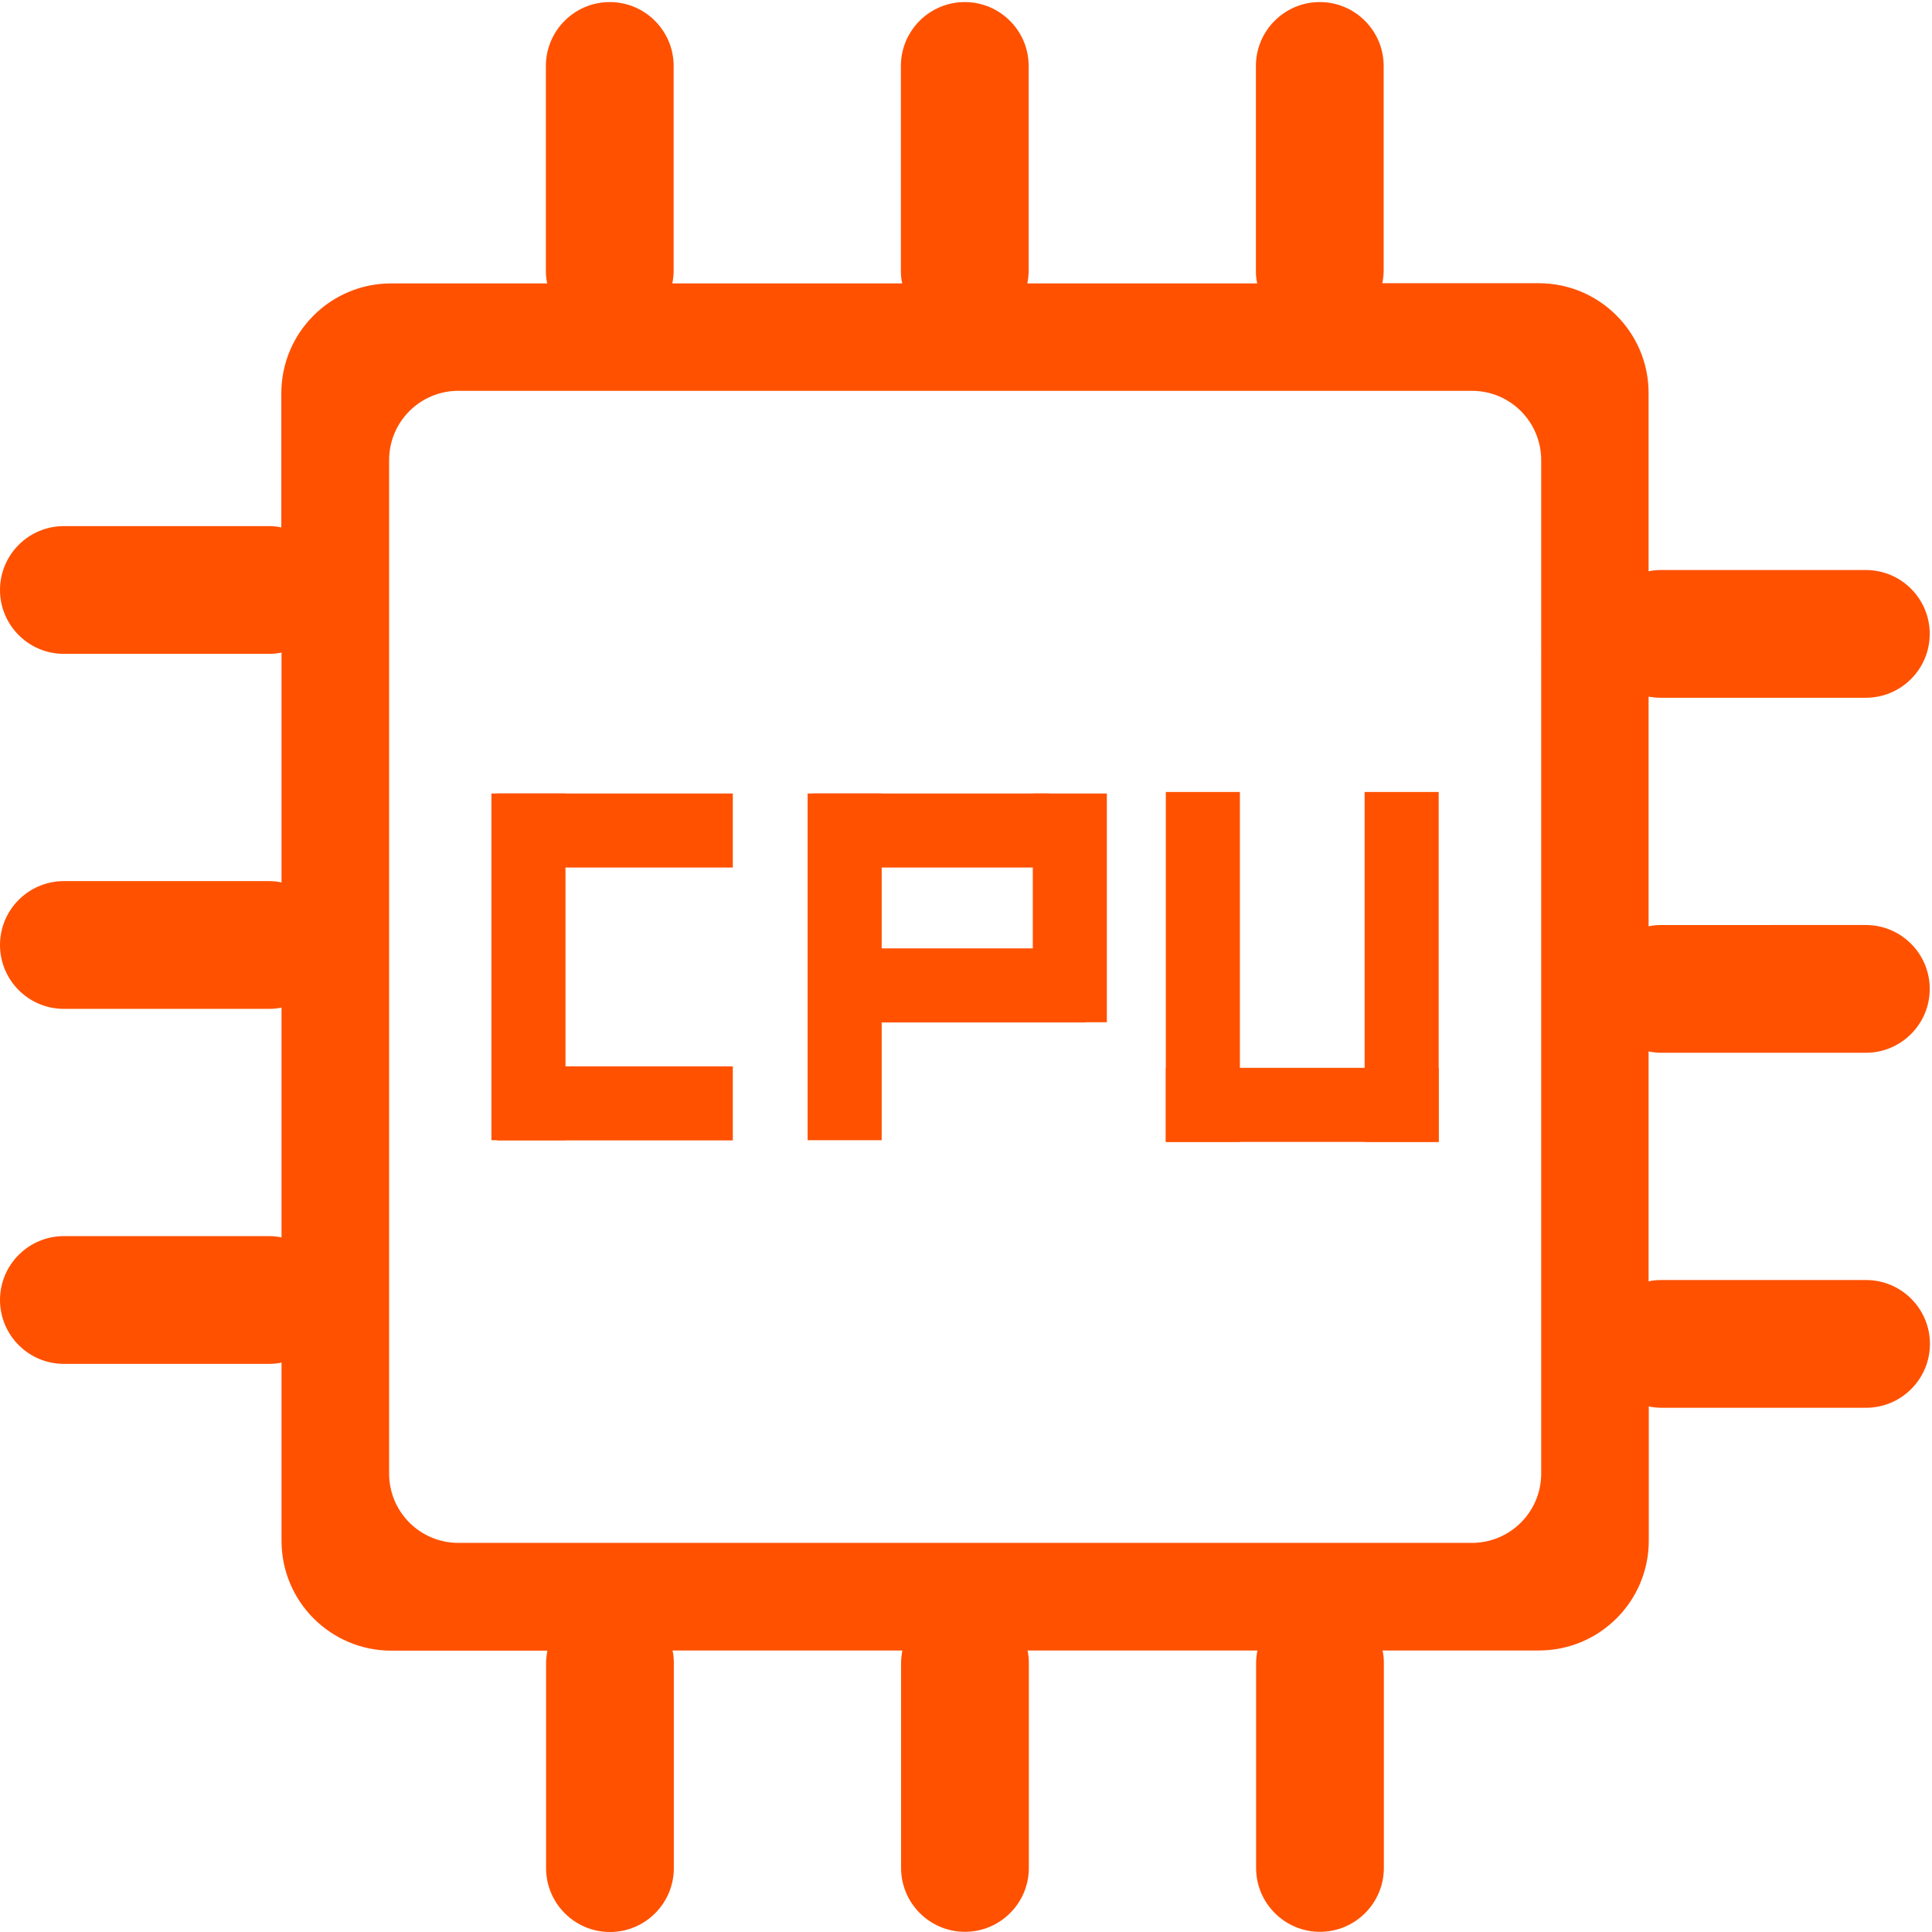
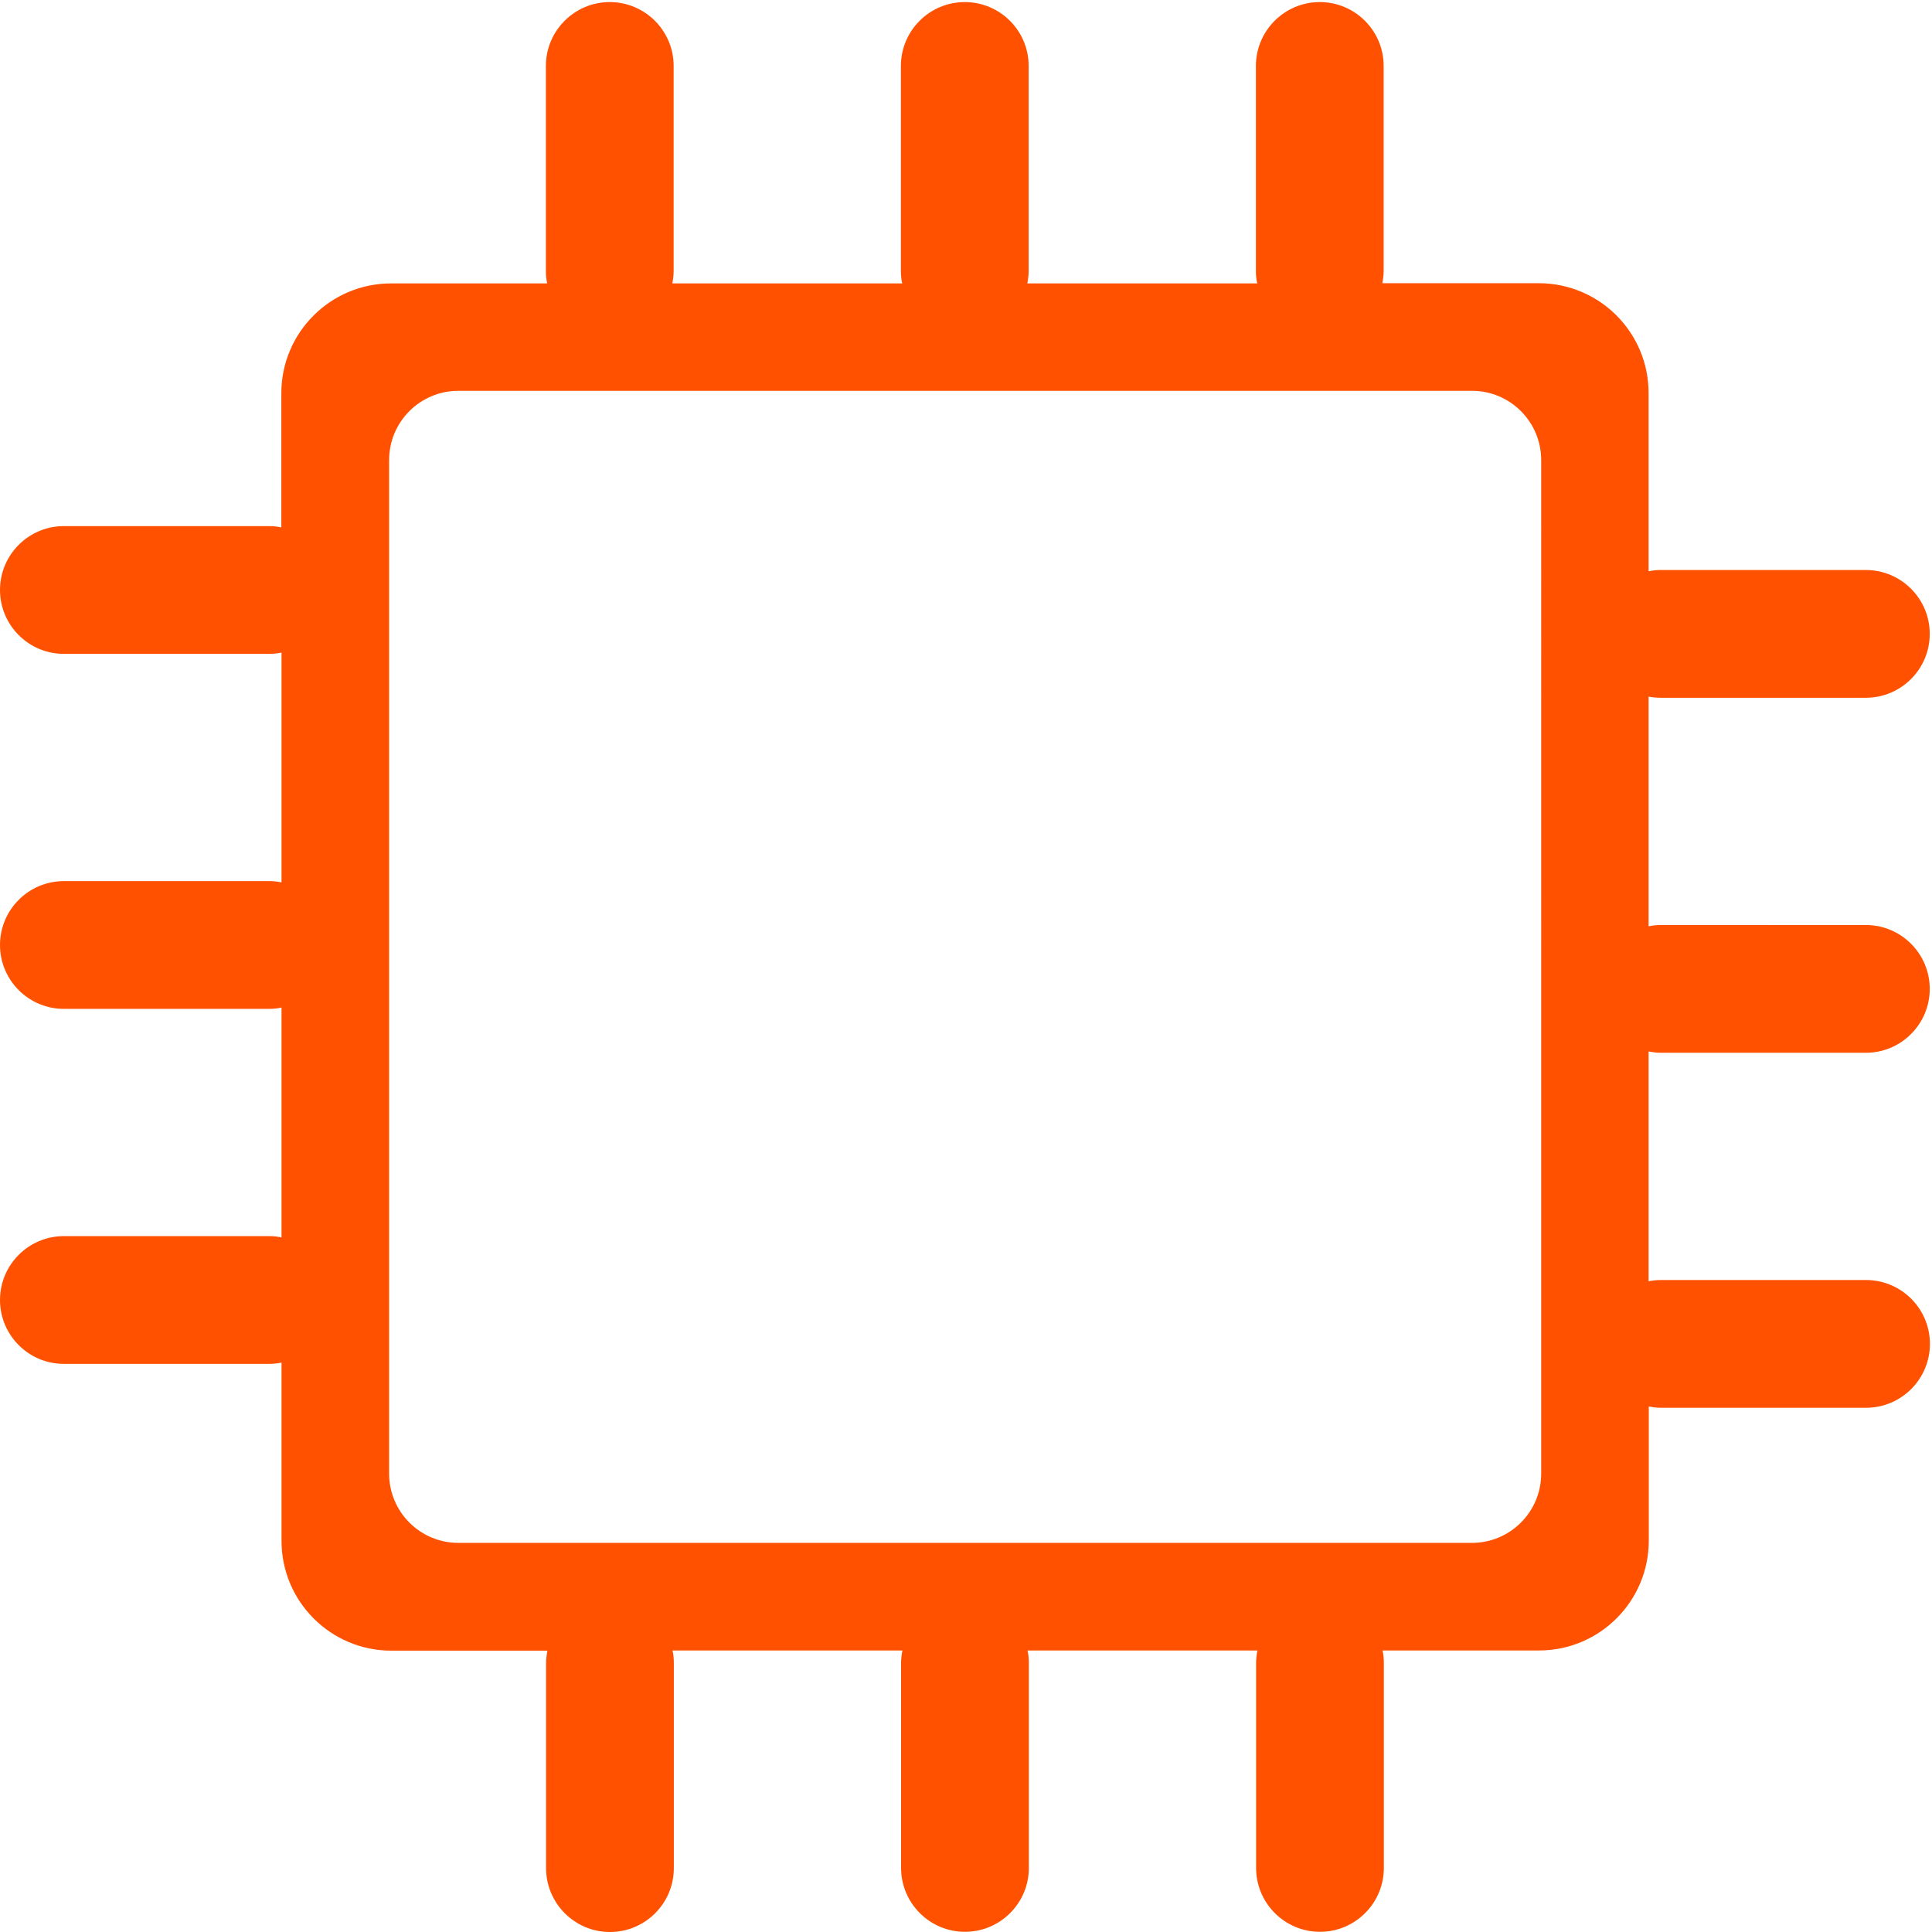
<svg xmlns="http://www.w3.org/2000/svg" t="1735811060781" class="icon" viewBox="0 0 1024 1024" version="1.1" p-id="102231" width="200" height="200">
-   <path d="M263.466 420.566h124.941v39.25H263.466v-39.25z m0 144.616h124.941v39.25H263.466v-39.25z m0 0" fill="#ff5100" p-id="102232" />
-   <path d="M260.47 420.566h39.25v183.767h-39.25zM617.916 419.767h39.25V605.232h-39.25V419.767z m105.366 0H762.533V605.232h-39.25V419.767z m0 0" fill="#ff5100" p-id="102233" />
-   <path d="M617.916 565.981H762.533V605.232H617.916zM430.954 420.566h124.941v39.25H430.954v-39.25z m0 82.096h144.616v39.25H430.954v-39.25z m0 0" fill="#ff5100" p-id="102234" />
-   <path d="M428.057 420.566h39.25v183.767h-39.25v-183.767z m119.348 0h39.25v121.246h-39.25V420.566z m0 0" fill="#ff5100" p-id="102235" />
  <path d="M880.283 369.83h108.662c18.676 0 33.857-15.181 33.857-33.857s-15.181-33.857-33.857-33.857H880.283c-2.197 0-4.394 0.2-6.492 0.699v-94.48c0-32.159-26.067-58.226-58.226-58.226h-82.895c0.399-2.097 0.699-4.394 0.699-6.592V34.956c0-18.676-15.181-33.857-33.857-33.857S665.656 16.279 665.656 34.956v108.662c0 2.297 0.2 4.494 0.699 6.592h-121.845c0.399-2.097 0.699-4.394 0.699-6.592V34.956c0-18.676-15.181-33.857-33.857-33.857S477.494 16.279 477.494 34.956v108.662c0 2.297 0.2 4.494 0.699 6.592h-121.845c0.399-2.097 0.699-4.394 0.699-6.592V34.956c0-18.676-15.181-33.857-33.857-33.857S289.333 16.279 289.333 34.956v108.662c0 2.297 0.2 4.494 0.699 6.592h-82.695c-32.159 0-58.226 26.067-58.226 58.226v71.11c-2.197-0.499-4.394-0.699-6.692-0.699H33.858c-18.676 0-33.857 15.181-33.857 33.857S15.181 346.56 33.858 346.56h108.662c2.297 0 4.594-0.2 6.692-0.699v121.845c-2.197-0.499-4.394-0.699-6.692-0.699H33.858c-18.676 0-33.857 15.181-33.857 33.857s15.181 33.857 33.857 33.857h108.662c2.297 0 4.594-0.2 6.692-0.699v121.845c-2.197-0.499-4.394-0.699-6.692-0.699H33.858C15.181 655.168 0.001 670.349 0.001 689.025s15.181 33.857 33.857 33.857h108.662c2.297 0 4.594-0.2 6.692-0.699v94.48c0 32.159 26.067 58.226 58.226 58.226H290.132c-0.399 2.097-0.699 4.394-0.699 6.592v108.662c0 18.676 15.181 33.857 33.857 33.857s33.857-15.181 33.857-33.857V881.381c0-2.297-0.2-4.494-0.699-6.592h121.845c-0.399 2.097-0.699 4.394-0.699 6.592v108.662c0 18.676 15.181 33.857 33.857 33.857s33.857-15.181 33.857-33.857V881.381c0-2.297-0.2-4.494-0.699-6.592h121.845c-0.399 2.097-0.699 4.394-0.699 6.592v108.662c0 18.676 15.181 33.857 33.857 33.857s33.857-15.181 33.857-33.857V881.381c0-2.297-0.2-4.494-0.699-6.592h82.895c32.159 0 58.226-26.067 58.226-58.226v-71.11c2.097 0.399 4.295 0.699 6.492 0.699h108.662c18.676 0 33.857-15.181 33.857-33.857s-15.181-33.857-33.857-33.857H880.283c-2.197 0-4.394 0.2-6.492 0.699V557.293c2.097 0.399 4.295 0.699 6.492 0.699h108.662c18.676 0 33.857-15.181 33.857-33.857s-15.181-33.857-33.857-33.857H880.283c-2.197 0-4.394 0.2-6.492 0.699V369.231c2.097 0.399 4.295 0.599 6.492 0.599zM816.864 781.008c0 20.374-16.479 36.753-36.753 36.753H242.992c-20.374 0-36.753-16.479-36.753-36.753V243.89c0-20.374 16.479-36.753 36.753-36.753h537.118c20.374 0 36.753 16.479 36.753 36.753V781.008z" fill="#ff5100" p-id="102236" />
</svg>